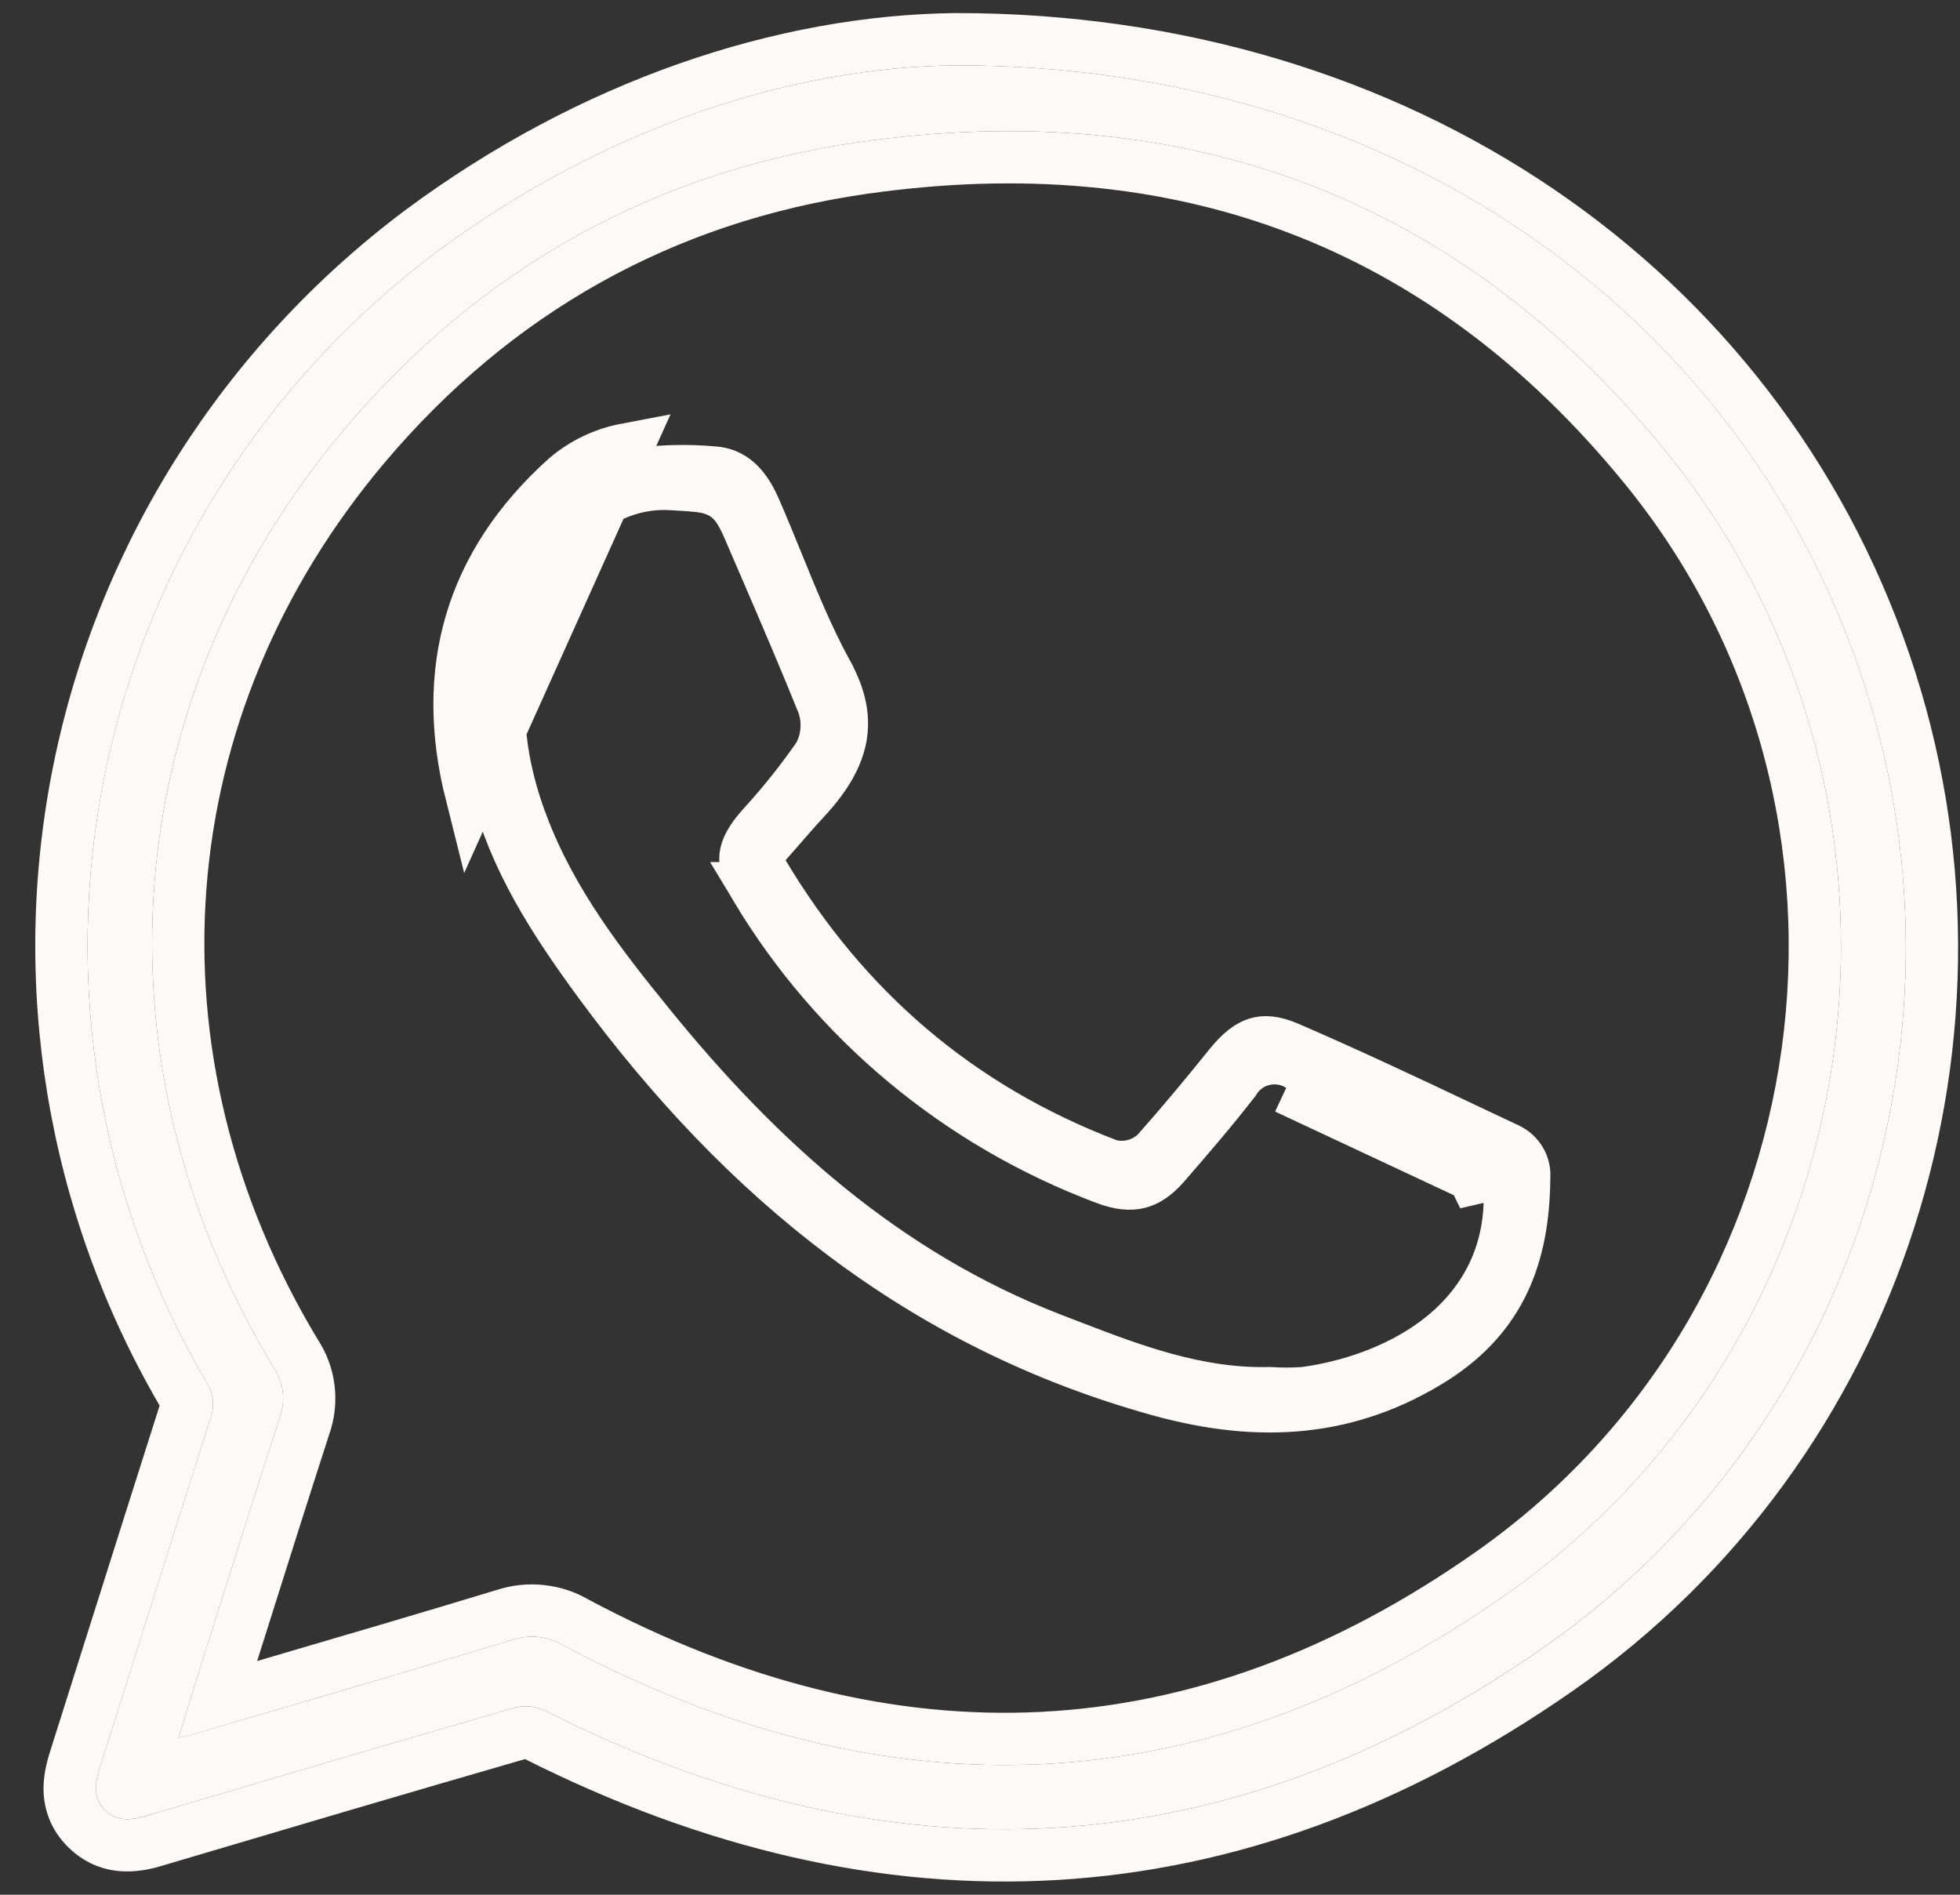
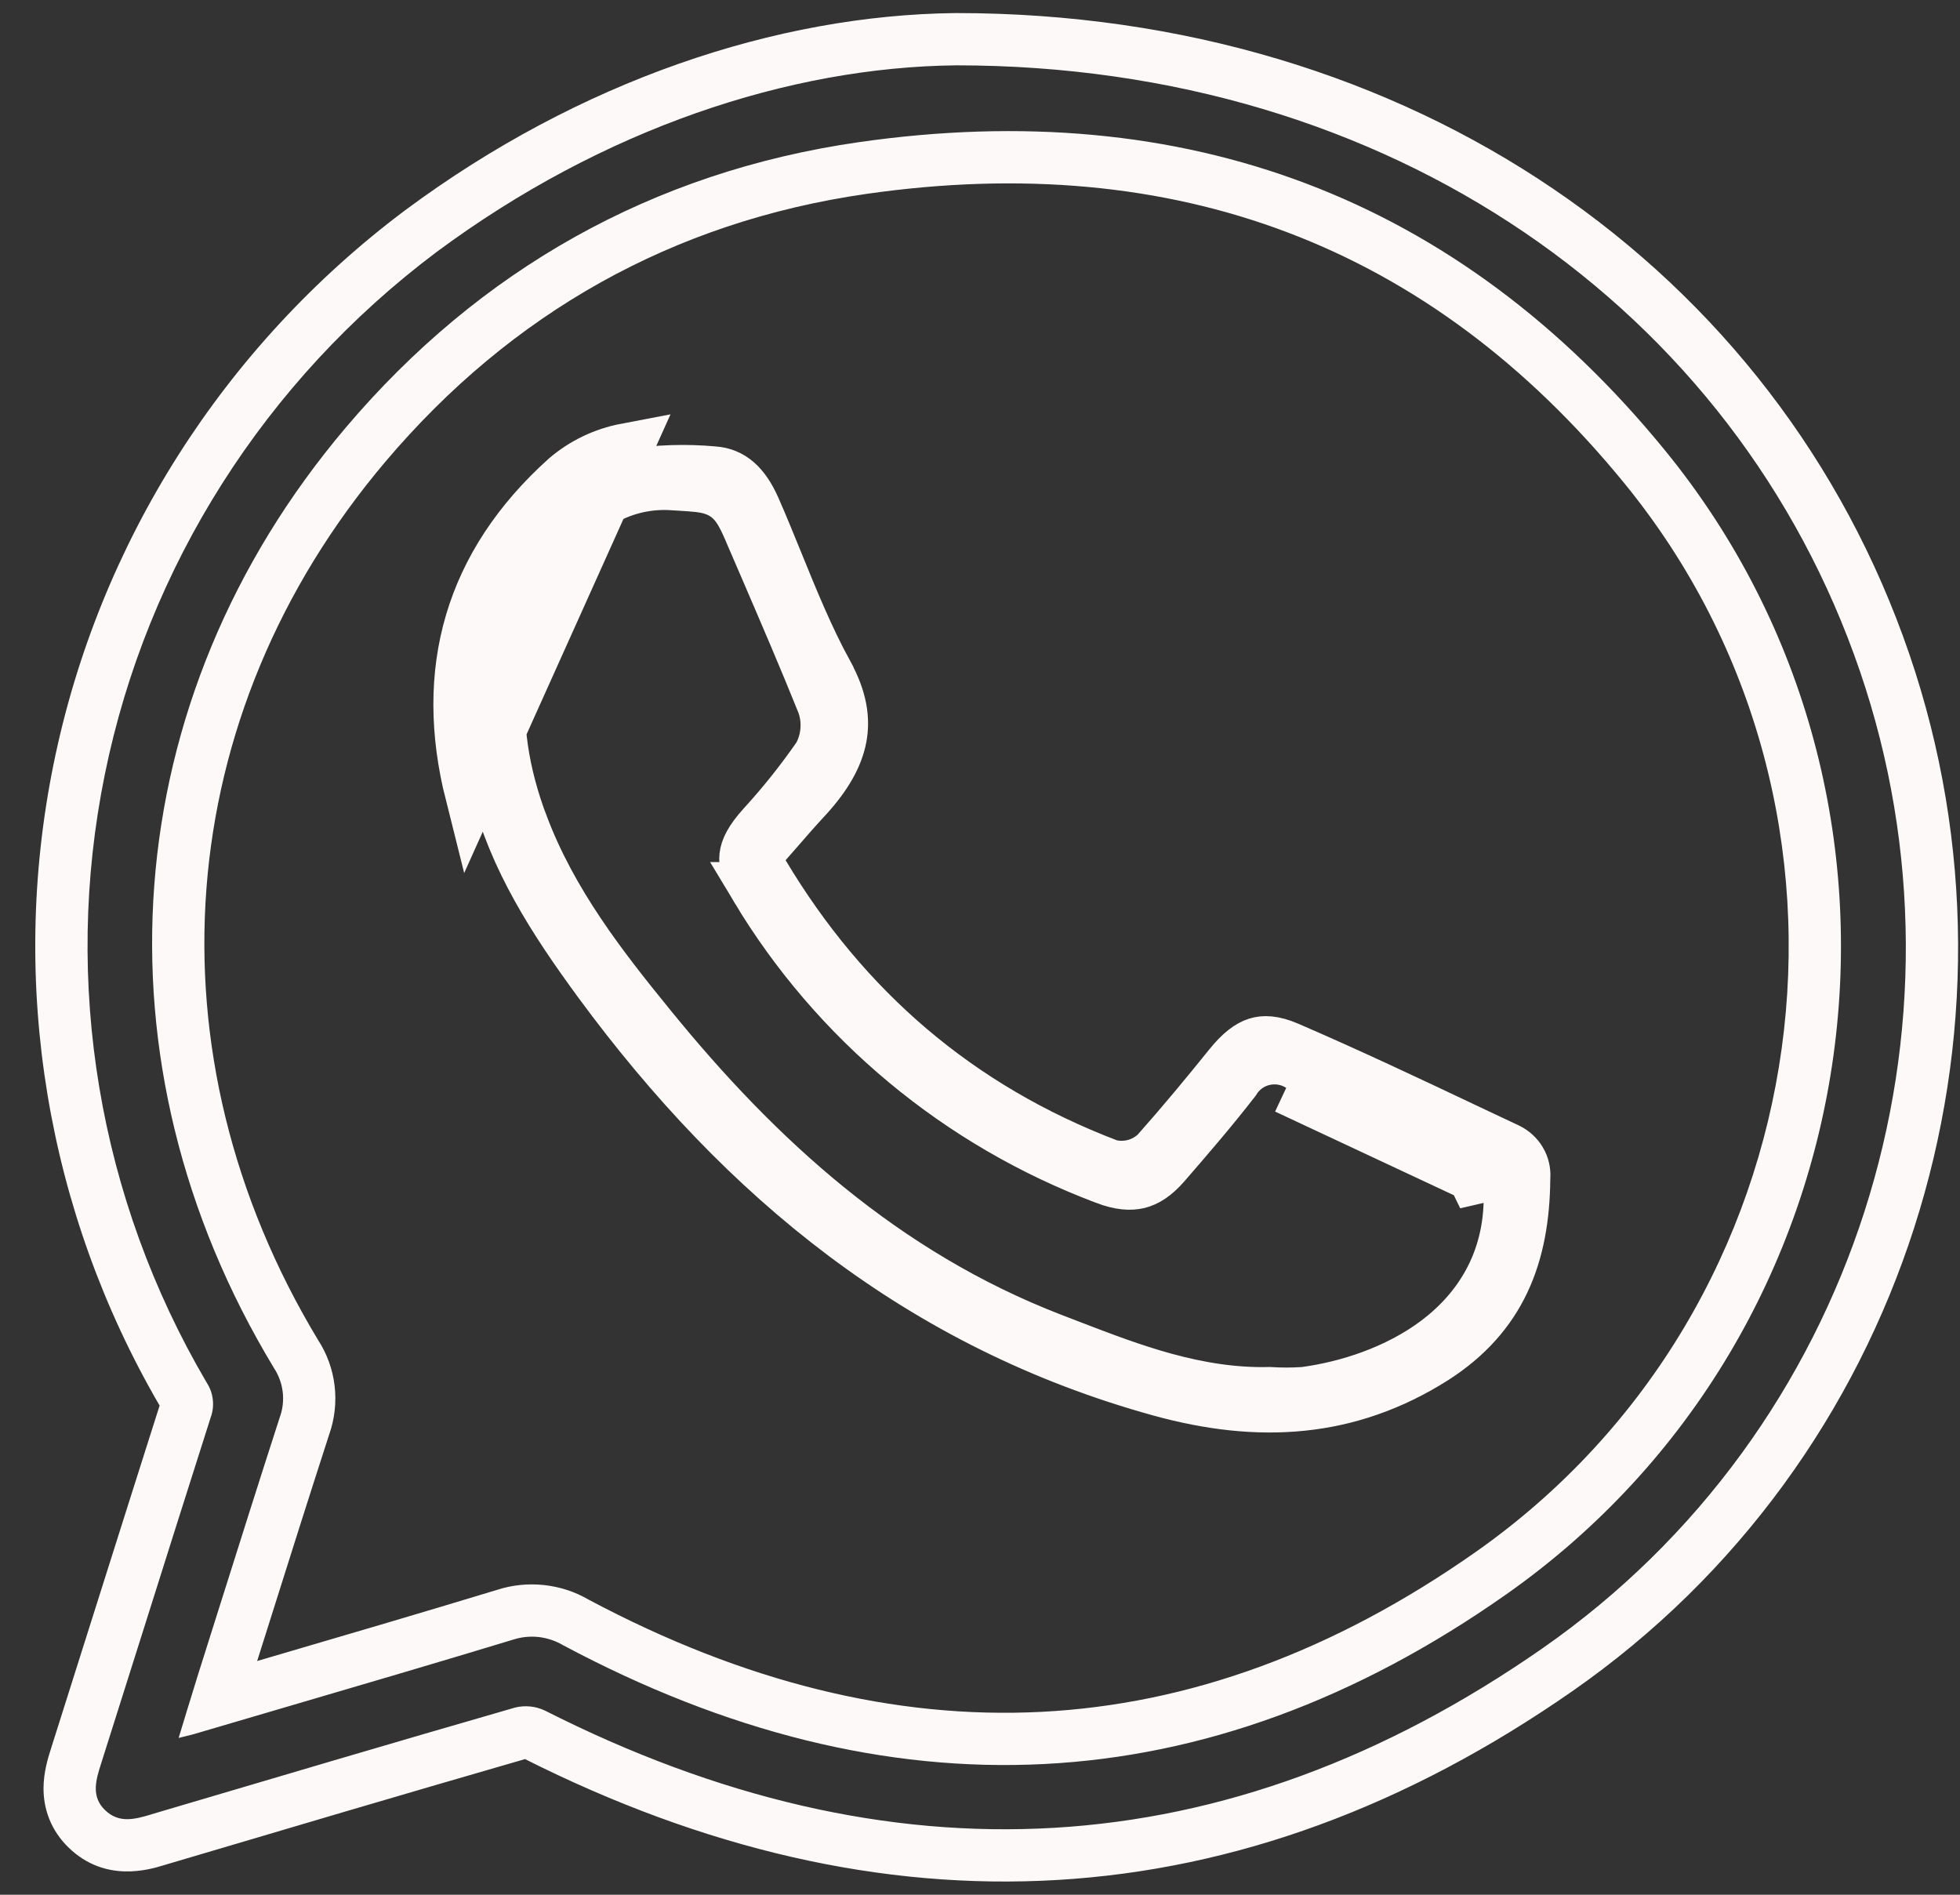
<svg xmlns="http://www.w3.org/2000/svg" width="30" height="29" viewBox="0 0 30 29" fill="none">
  <rect x="0" y="0" width="30" height="29" fill="#333333" stroke="none" />
-   <path d="M14.636 1C21.272 1 26.569 4.72 28.468 10.271C30.336 15.733 28.402 21.891 23.61 25.227C18.758 28.607 13.625 28.858 8.34 26.181C8.199 26.114 8.039 26.097 7.888 26.134C6.026 26.671 4.17 27.221 2.314 27.77C2.065 27.844 1.823 27.912 1.609 27.706C1.396 27.499 1.464 27.256 1.541 27.013C2.102 25.243 2.658 23.471 3.224 21.697C3.257 21.608 3.268 21.514 3.257 21.42C3.247 21.327 3.214 21.237 3.162 21.159C1.51 18.347 0.956 15.039 1.604 11.854C2.251 8.67 4.057 5.827 6.681 3.858C9.225 1.97 12.078 1.027 14.636 1ZM2.734 26.599C2.844 26.572 2.904 26.559 2.963 26.542C4.592 26.063 6.221 25.591 7.846 25.098C7.973 25.055 8.108 25.041 8.241 25.055C8.375 25.07 8.504 25.112 8.619 25.181C13.592 27.835 18.457 27.636 23.054 24.403C28.771 20.383 29.884 12.28 25.482 6.89C22.32 3.018 18.139 1.459 13.145 2.176C9.984 2.631 7.338 4.13 5.291 6.546C1.77 10.704 1.367 16.263 4.19 20.933C4.264 21.044 4.311 21.17 4.327 21.302C4.343 21.434 4.328 21.568 4.282 21.693C3.849 23.031 3.43 24.373 3.006 25.712C2.917 25.997 2.833 26.276 2.734 26.599Z" fill="#FDF9F9" />
  <path fill-rule="evenodd" clip-rule="evenodd" d="M14.636 0.2V0.2C21.582 0.2 27.205 4.109 29.225 10.013L29.225 10.013C31.206 15.806 29.159 22.34 24.067 25.884C21.537 27.646 18.901 28.614 16.184 28.774C13.489 28.933 10.763 28.295 8.036 26.924C6.203 27.453 4.373 27.995 2.541 28.538C2.532 28.54 2.522 28.543 2.511 28.547C2.29 28.615 1.614 28.823 1.053 28.281C0.775 28.013 0.666 27.685 0.666 27.373C0.666 27.125 0.738 26.898 0.773 26.787C0.775 26.782 0.776 26.777 0.778 26.773L0.778 26.771C0.988 26.109 1.198 25.444 1.408 24.779C1.752 23.692 2.096 22.602 2.443 21.513C0.714 18.543 0.136 15.055 0.82 11.695C1.507 8.316 3.421 5.303 6.201 3.218L6.204 3.216L6.204 3.216C8.871 1.236 11.886 0.229 14.628 0.2L14.636 0.2ZM2.314 27.771L2.314 27.77C4.17 27.221 6.026 26.671 7.888 26.134C8.039 26.098 8.199 26.114 8.34 26.181C13.625 28.858 18.758 28.607 23.61 25.228C28.402 21.891 30.336 15.733 28.468 10.272C26.569 4.72 21.272 1 14.636 1C12.078 1.027 9.225 1.97 6.681 3.858C4.057 5.827 2.251 8.67 1.604 11.855C0.956 15.039 1.51 18.347 3.162 21.159C3.214 21.238 3.247 21.327 3.257 21.421C3.268 21.514 3.257 21.608 3.224 21.697C2.871 22.804 2.521 23.912 2.172 25.018C1.962 25.683 1.752 26.349 1.541 27.013C1.469 27.24 1.405 27.468 1.571 27.666C1.583 27.679 1.595 27.692 1.608 27.705C1.608 27.705 1.609 27.705 1.609 27.706C1.823 27.912 2.065 27.845 2.314 27.771ZM3.65 26.341C3.857 26.28 4.065 26.219 4.273 26.158C5.465 25.808 6.657 25.459 7.846 25.098C7.973 25.056 8.108 25.041 8.241 25.055C8.375 25.07 8.504 25.113 8.619 25.181C13.592 27.835 18.457 27.636 23.054 24.403C28.771 20.383 29.884 12.28 25.482 6.89C22.32 3.018 18.139 1.459 13.145 2.176C9.984 2.631 7.338 4.13 5.291 6.546C1.77 10.705 1.367 16.264 4.19 20.933C4.264 21.044 4.311 21.171 4.327 21.302C4.343 21.434 4.328 21.568 4.282 21.693C3.97 22.657 3.665 23.624 3.36 24.59C3.244 24.958 3.128 25.326 3.011 25.695C3.009 25.701 3.008 25.707 3.006 25.713C2.957 25.868 2.91 26.022 2.861 26.183C2.861 26.185 2.86 26.187 2.859 26.189C2.85 26.219 2.841 26.248 2.832 26.279C2.801 26.382 2.768 26.488 2.734 26.6C2.776 26.589 2.81 26.581 2.84 26.574C2.889 26.562 2.927 26.553 2.963 26.543C3.192 26.475 3.421 26.408 3.65 26.341ZM3.936 25.423C3.999 25.224 4.062 25.026 4.124 24.828C4.427 23.866 4.73 22.908 5.04 21.951C5.124 21.712 5.151 21.457 5.121 21.206C5.091 20.956 5.004 20.717 4.867 20.507C2.227 16.129 2.609 10.952 5.902 7.063C7.825 4.793 10.296 3.395 13.259 2.968M3.936 25.423C3.975 25.412 4.013 25.401 4.051 25.389C5.239 25.041 6.422 24.694 7.604 24.335C7.837 24.259 8.083 24.234 8.327 24.26C8.567 24.286 8.8 24.361 9.009 24.483C11.386 25.749 13.698 26.314 15.937 26.201C18.178 26.087 20.401 25.291 22.594 23.749L22.594 23.749C27.932 19.995 28.97 12.425 24.862 7.396L24.862 7.396C21.885 3.75 17.986 2.29 13.259 2.968" fill="#FDF9F9" />
  <path d="M22.667 18.137C22.64 18.08 22.599 18.03 22.55 17.991M22.667 18.137C22.695 18.193 22.71 18.255 22.71 18.318L22.55 17.991M22.667 18.137L23.026 17.96C22.972 17.85 22.894 17.754 22.799 17.678L22.764 17.65L22.724 17.631C22.111 17.335 21.491 17.048 20.874 16.762C20.541 16.608 20.208 16.454 19.879 16.299C19.803 16.254 19.72 16.223 19.633 16.208C19.534 16.191 19.433 16.194 19.336 16.218L19.336 16.218C19.238 16.241 19.147 16.285 19.067 16.346L19.067 16.346C18.997 16.4 18.938 16.465 18.892 16.54C18.554 16.976 18.193 17.396 17.823 17.822C17.672 17.995 17.542 18.071 17.424 18.1C17.305 18.129 17.147 18.123 16.918 18.036L16.917 18.035C14.676 17.192 12.794 15.626 11.575 13.594L11.576 13.594L11.573 13.591C11.425 13.349 11.4 13.206 11.411 13.104C11.423 12.999 11.483 12.859 11.679 12.643C11.982 12.312 12.262 11.961 12.518 11.593L12.534 11.571L12.546 11.547C12.609 11.425 12.645 11.29 12.652 11.153C12.66 11.016 12.638 10.879 12.589 10.751L12.589 10.751L12.586 10.745C12.315 10.071 12.026 9.401 11.741 8.738C11.665 8.562 11.589 8.387 11.514 8.212C11.458 8.08 11.405 7.956 11.348 7.857C11.288 7.751 11.205 7.639 11.073 7.558C10.946 7.48 10.813 7.454 10.703 7.44C10.62 7.43 10.518 7.424 10.41 7.417C10.382 7.415 10.353 7.413 10.324 7.412C10.009 7.386 9.693 7.439 9.404 7.566C9.117 7.692 8.867 7.887 8.676 8.134C8.102 8.809 7.774 9.533 7.672 10.3C7.57 11.066 7.698 11.848 7.994 12.634L7.995 12.634C8.441 13.815 9.202 14.794 9.945 15.705C11.597 17.74 13.53 19.502 16.093 20.494L16.096 20.495C16.194 20.533 16.293 20.571 16.394 20.61C17.311 20.962 18.319 21.35 19.432 21.323C19.607 21.334 19.782 21.334 19.956 21.322L19.97 21.321L19.984 21.319C20.612 21.233 21.378 20.997 21.998 20.53C22.63 20.052 23.11 19.33 23.11 18.318L23.11 18.314C23.109 18.191 23.08 18.07 23.026 17.96L22.667 18.137ZM22.55 17.991C21.94 17.697 21.325 17.412 20.711 17.127C20.369 16.969 20.028 16.811 19.687 16.651L22.55 17.991ZM11.724 12.902L11.531 13.121L11.681 13.371C12.927 15.455 14.672 16.957 16.956 17.828L16.989 17.84L17.024 17.847C17.142 17.869 17.263 17.864 17.378 17.831C17.494 17.798 17.6 17.738 17.688 17.657L17.702 17.643L17.715 17.629C18.094 17.202 18.458 16.764 18.812 16.324L18.813 16.323C18.987 16.104 19.124 16.009 19.238 15.973C19.341 15.94 19.484 15.937 19.716 16.037C20.647 16.439 21.564 16.872 22.488 17.31C22.683 17.402 22.879 17.495 23.076 17.587C23.159 17.627 23.226 17.689 23.271 17.765C23.316 17.841 23.336 17.929 23.33 18.015L23.329 18.029L23.329 18.042C23.318 19.219 22.965 20.135 21.955 20.784C20.643 21.617 19.267 21.695 17.761 21.28C14.109 20.272 11.384 18.035 9.177 15.036C8.475 14.08 7.872 13.141 7.6 12.052L7.6 12.052C7.378 11.168 7.379 10.365 7.594 9.637C7.809 8.912 8.243 8.238 8.926 7.622C9.132 7.445 9.382 7.324 9.652 7.272C10.069 7.207 10.493 7.193 10.914 7.231L10.914 7.231L10.924 7.232C11.195 7.25 11.389 7.423 11.545 7.773C11.66 8.033 11.772 8.309 11.887 8.591C12.12 9.164 12.363 9.764 12.663 10.311L12.663 10.312C12.877 10.699 12.919 11.014 12.866 11.29C12.811 11.576 12.646 11.869 12.355 12.19C12.192 12.365 12.036 12.544 11.879 12.725C11.827 12.784 11.776 12.843 11.724 12.902ZM7.212 12.149C6.739 10.268 7.199 8.639 8.661 7.322C8.923 7.096 9.241 6.943 9.583 6.878L7.212 12.149Z" fill="#FDF9F9" stroke="#FDF9F9" stroke-width="0.8" />
</svg>